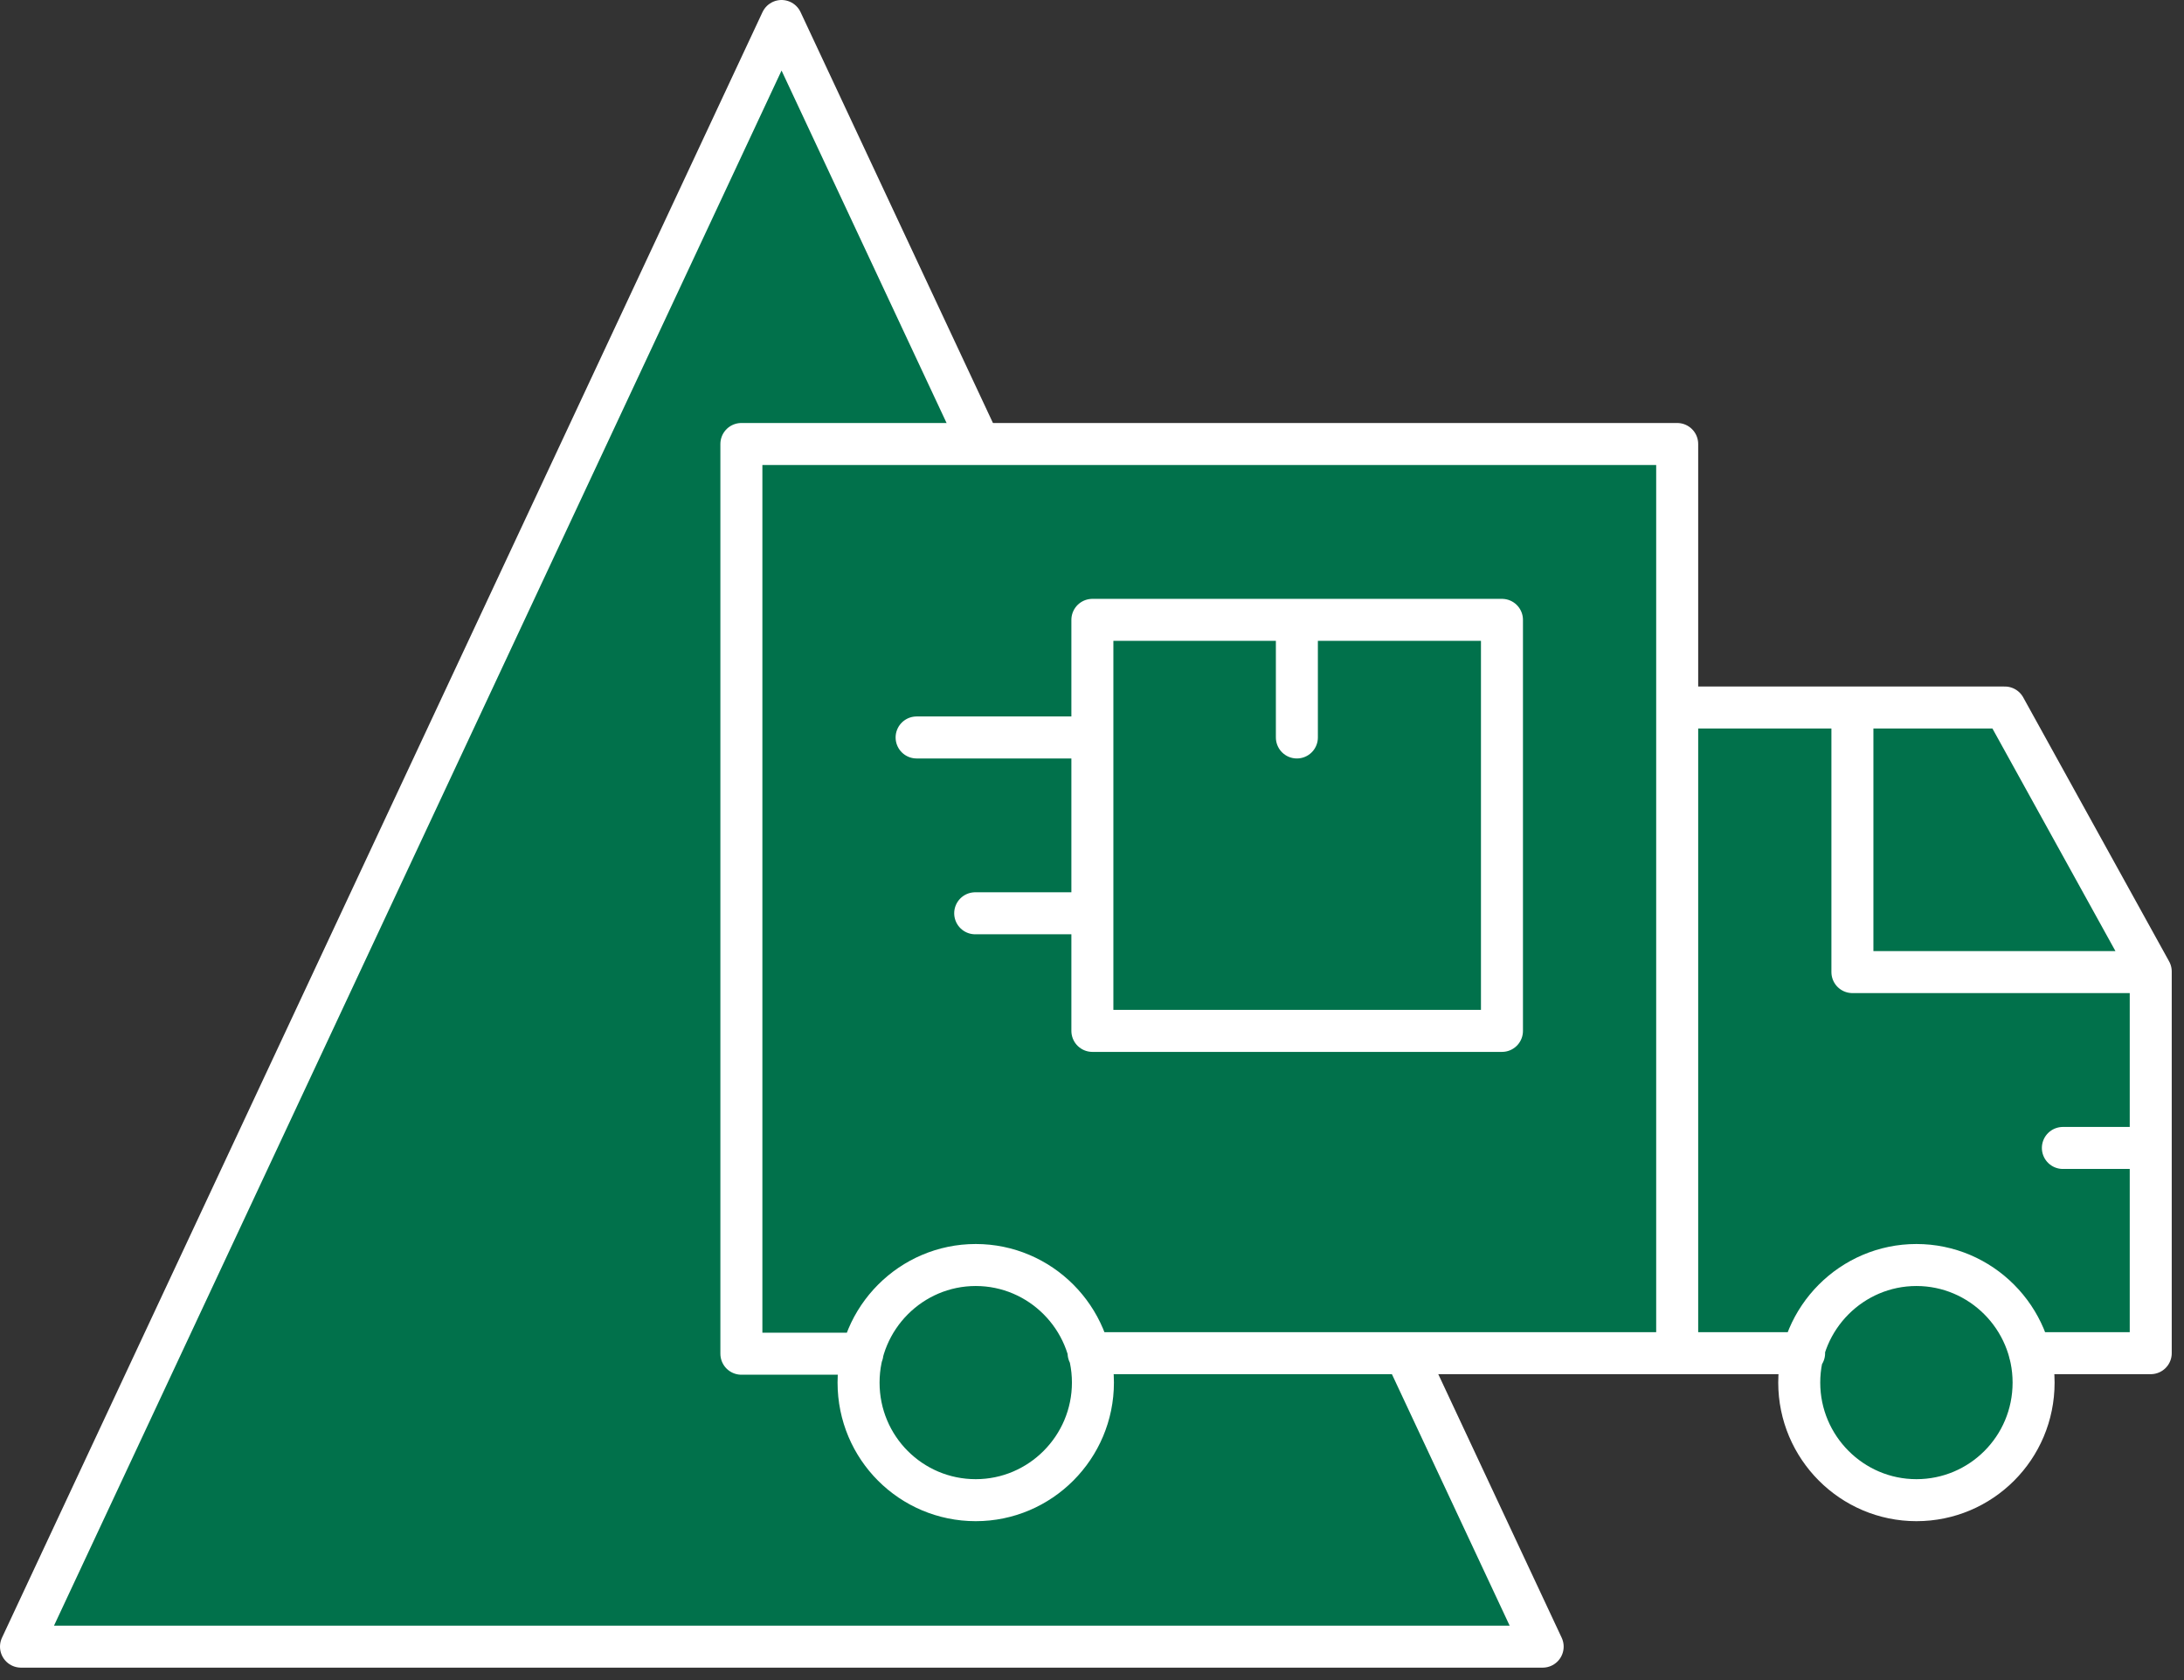
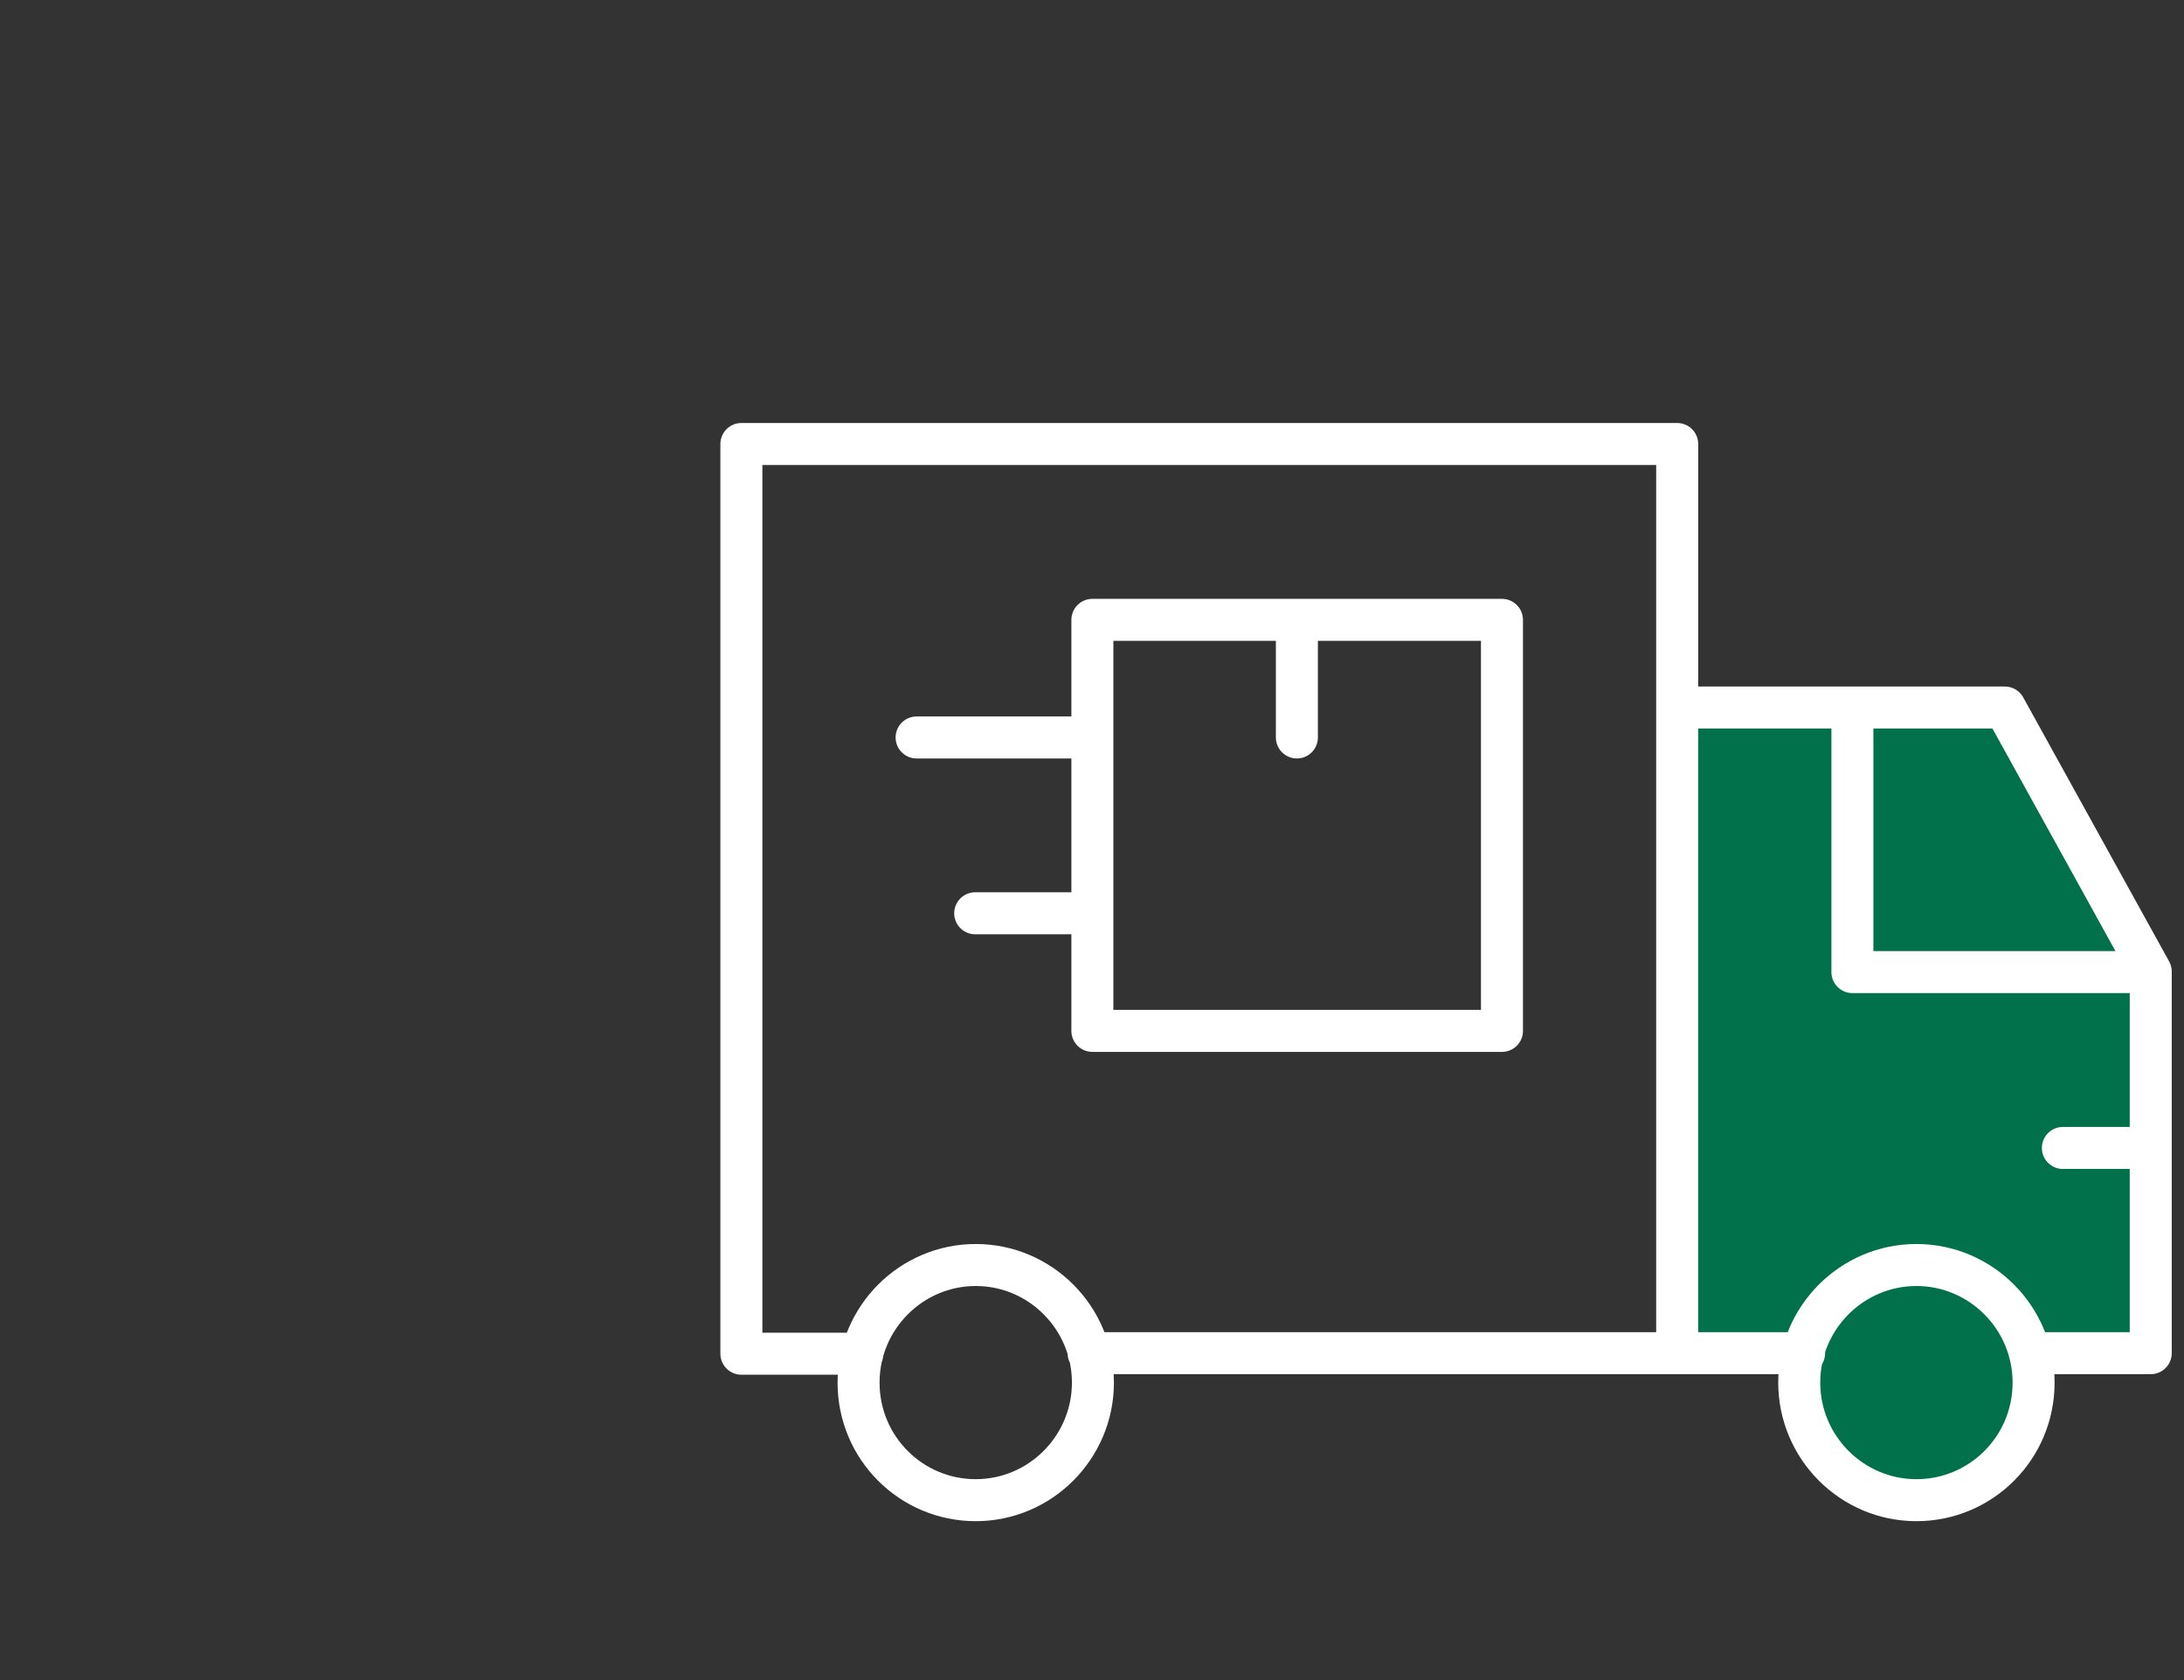
<svg xmlns="http://www.w3.org/2000/svg" width="52" height="40" viewBox="0 0 52 40" fill="none">
  <rect x="0" y="0" width="52" height="40" fill="#333333" stroke="none" />
-   <path d="M0.5 39.204H36.73L18.608 0.5L0.5 39.204Z" fill="#01714B" />
-   <path d="M0.5 39.204L18.608 0.5L36.73 39.204H0.5Z" stroke="white" stroke-linecap="round" stroke-linejoin="round" />
-   <path d="M17.652 32.23H20.52C20.468 32.451 20.43 32.684 20.43 32.93C20.43 34.473 21.682 35.73 23.219 35.73C24.756 35.73 26.009 34.486 26.009 32.93C26.009 32.684 25.983 32.451 25.919 32.23H39.933V10.571H17.652V32.23Z" fill="#01714B" />
  <path d="M51.208 23.144L47.734 16.858H39.933V32.23H42.942C42.891 32.451 42.852 32.684 42.852 32.93C42.852 34.473 44.105 35.73 45.642 35.73C47.179 35.73 48.431 34.486 48.431 32.93C48.431 32.684 48.406 32.451 48.341 32.23H51.208V23.144Z" fill="#01714B" />
  <path d="M48.328 32.217H51.208V23.131L47.734 16.845H39.933V32.217M39.933 32.217H42.955M39.933 32.217H25.919M39.933 32.217V10.571H17.652V32.23H20.533M49.116 27.331H51.208M23.219 21.744H26.009M21.824 17.558H25.996M30.878 17.558V14.758M51.208 23.144H44.105V16.858M26.009 14.758H35.761V24.544H26.009V14.758ZM48.419 32.917C48.419 31.375 47.166 30.118 45.629 30.118C44.092 30.118 42.839 31.375 42.839 32.917C42.839 34.46 44.092 35.717 45.629 35.717C47.166 35.717 48.419 34.473 48.419 32.917ZM20.442 32.917C20.442 31.375 21.695 30.118 23.232 30.118C24.769 30.118 26.022 31.375 26.022 32.917C26.022 34.46 24.769 35.717 23.232 35.717C21.695 35.717 20.442 34.473 20.442 32.917Z" stroke="white" stroke-linecap="round" stroke-linejoin="round" />
</svg>